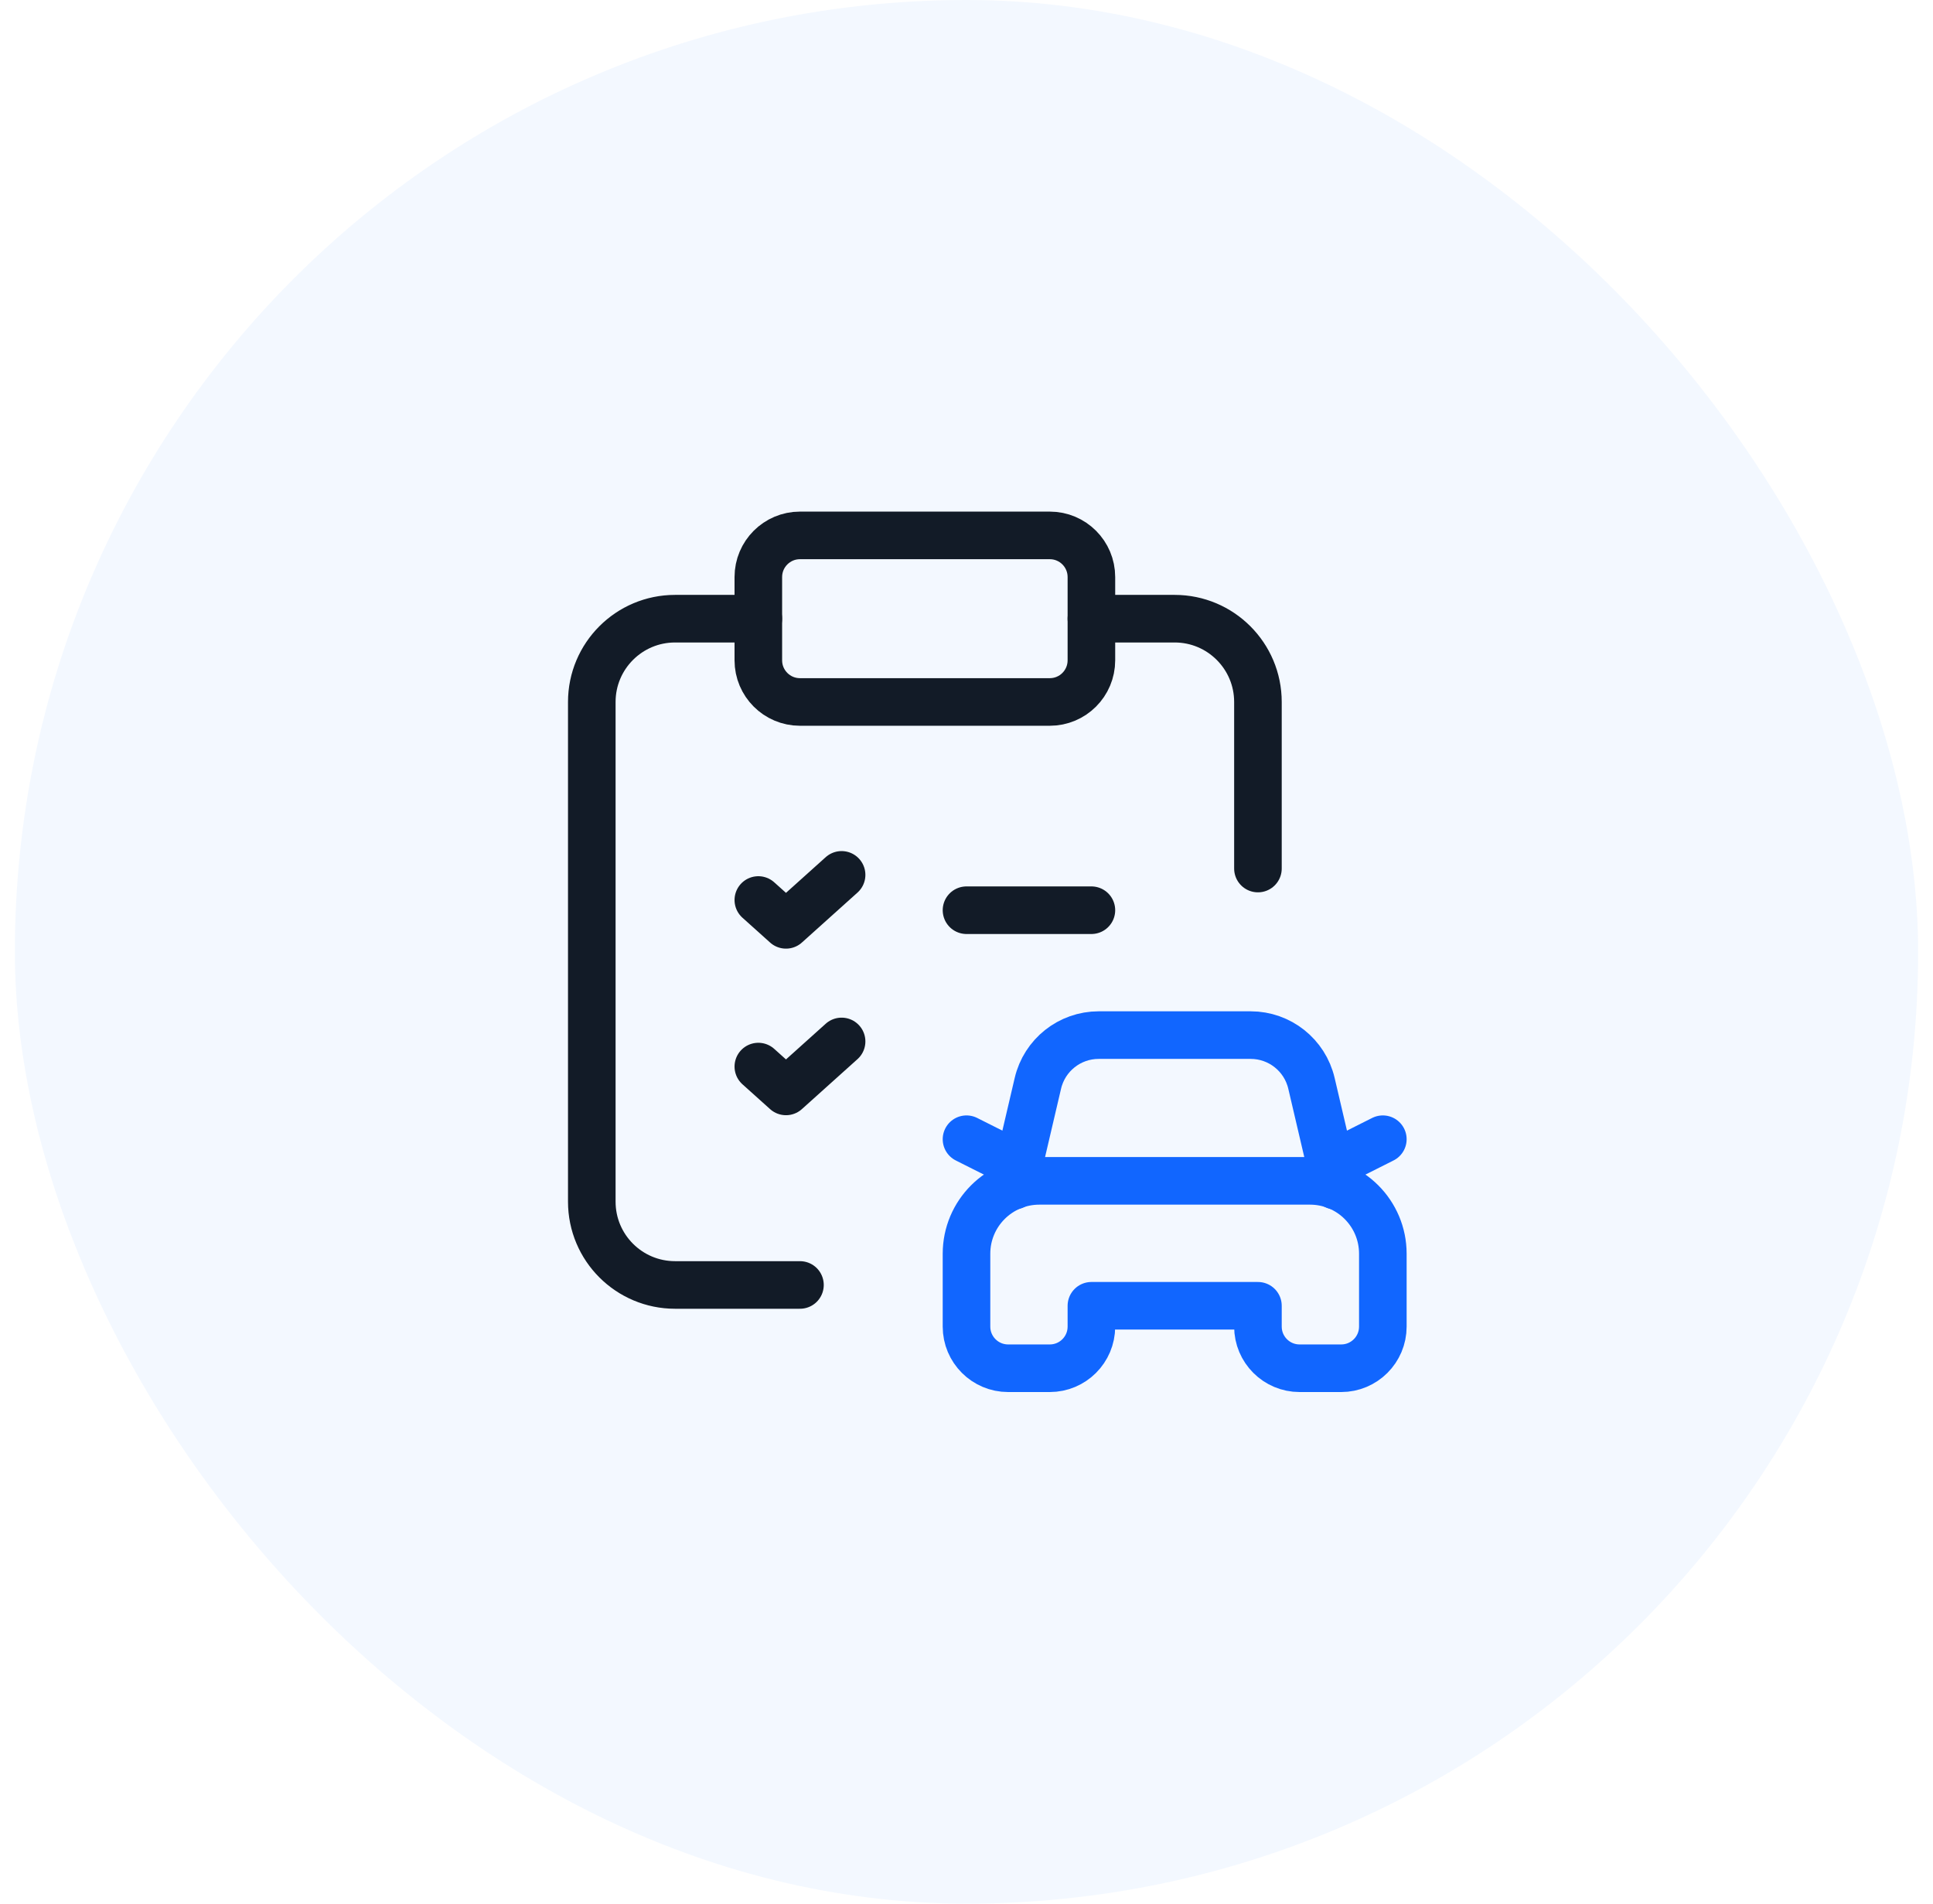
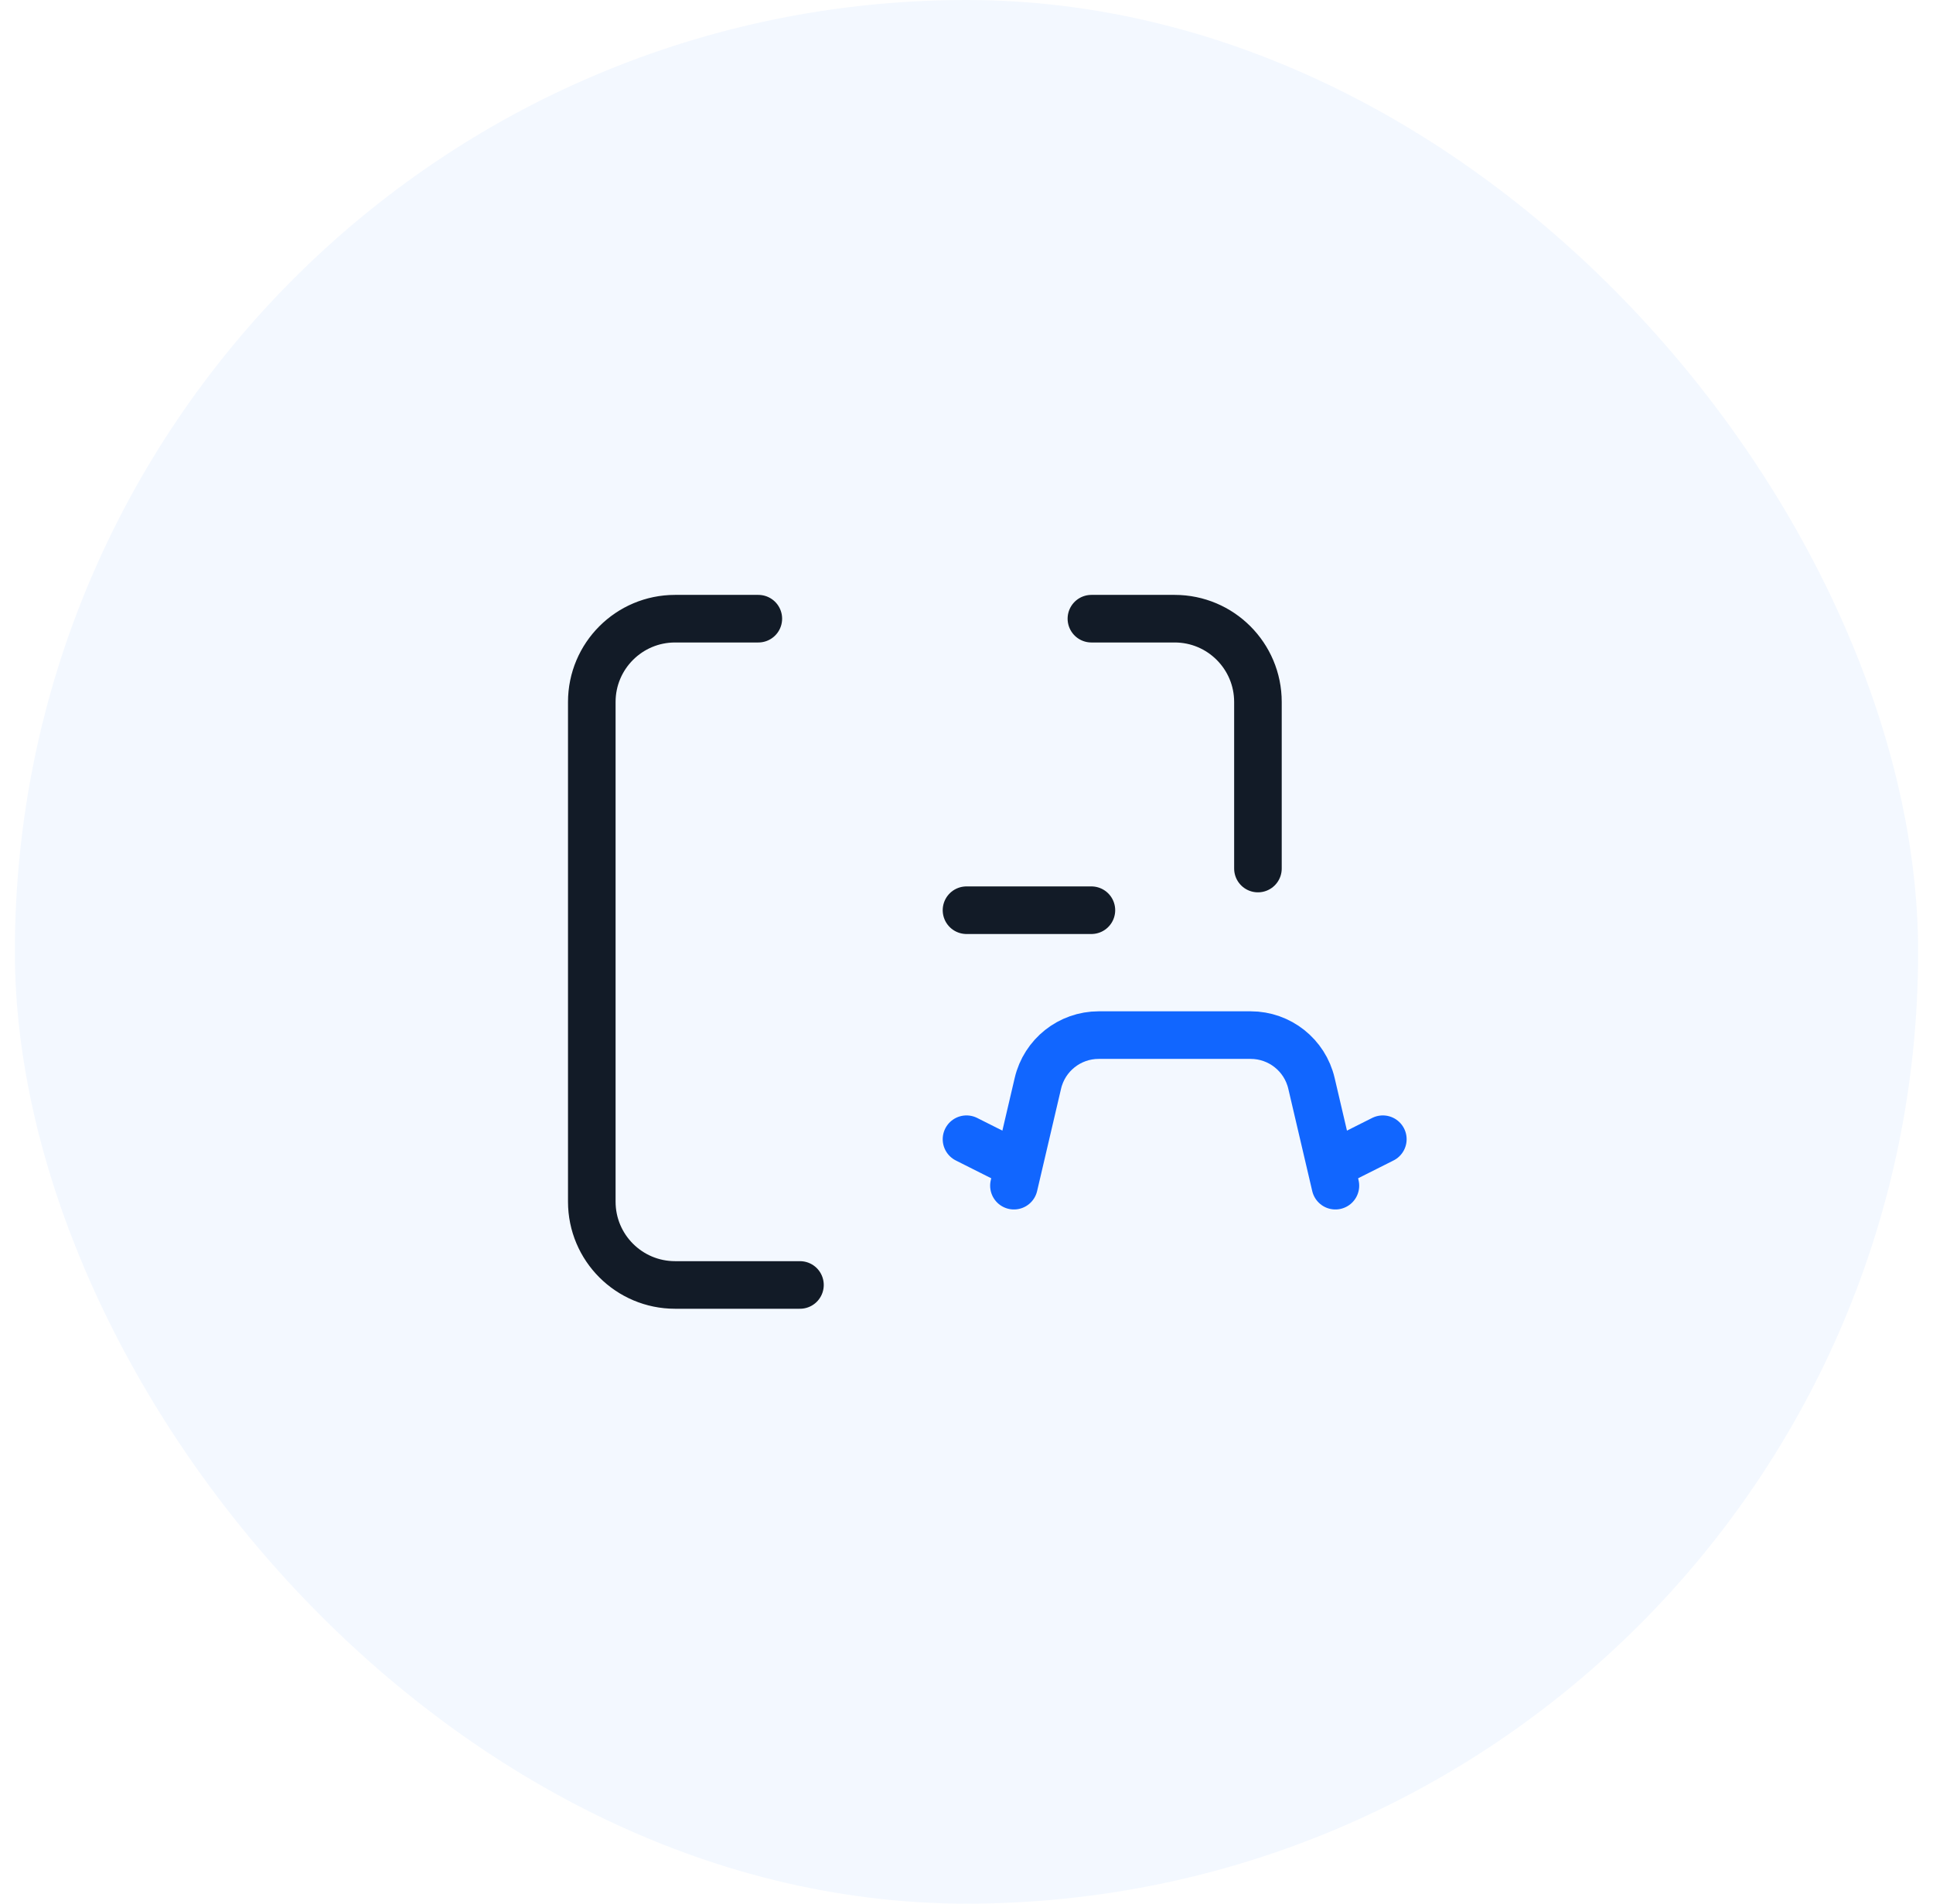
<svg xmlns="http://www.w3.org/2000/svg" width="65" height="64" viewBox="0 0 65 64" fill="none">
  <rect x="0.5" width="64" height="64" rx="32" fill="#1166FF" fill-opacity="0.05" />
  <path d="M25.5 20.8H22.7C21.154 20.8 19.9 22.054 19.9 23.6V40.4C19.9 41.947 21.154 43.2 22.7 43.2H26.9" stroke="#121B27" stroke-width="1.6" stroke-linecap="round" stroke-linejoin="round" />
-   <path d="M35.3 18H26.9C26.127 18 25.5 18.627 25.5 19.4V22.2C25.5 22.973 26.127 23.6 26.9 23.6H35.3C36.074 23.6 36.7 22.973 36.7 22.2V19.4C36.7 18.627 36.074 18 35.3 18Z" stroke="#121B27" stroke-width="1.6" stroke-linecap="round" stroke-linejoin="round" />
  <path d="M36.7 20.8H39.5C41.046 20.8 42.3 22.054 42.3 23.6V29.2" stroke="#121B27" stroke-width="1.6" stroke-linecap="round" stroke-linejoin="round" />
-   <path fill-rule="evenodd" clip-rule="evenodd" d="M42.3 43.9H36.7V44.6C36.7 45.373 36.074 46 35.3 46H33.9C33.127 46 32.5 45.373 32.5 44.6V42.15C32.5 40.797 33.597 39.7 34.95 39.7H44.05C45.403 39.7 46.5 40.797 46.5 42.15V44.6C46.5 45.373 45.873 46 45.1 46H43.7C42.927 46 42.3 45.373 42.3 44.6V43.9Z" stroke="#1166FF" stroke-width="1.6" stroke-linecap="round" stroke-linejoin="round" />
  <path d="M34.095 39.862L34.9 36.422C35.122 35.472 35.969 34.8 36.945 34.8H42.056C43.031 34.8 43.878 35.472 44.1 36.422L44.905 39.862" stroke="#1166FF" stroke-width="1.6" stroke-linecap="round" stroke-linejoin="round" />
  <path d="M34.235 39.172L32.5 38.3" stroke="#1166FF" stroke-width="1.6" stroke-linecap="round" stroke-linejoin="round" />
  <path d="M44.765 39.172L46.5 38.3" stroke="#1166FF" stroke-width="1.6" stroke-linecap="round" stroke-linejoin="round" />
-   <path d="M25.5 35.858L26.43 36.693L28.3 35.013" stroke="#121B27" stroke-width="1.6" stroke-linecap="round" stroke-linejoin="round" />
  <path d="M32.5 30.601H36.7" stroke="#121B27" stroke-width="1.6" stroke-linecap="round" stroke-linejoin="round" />
-   <path d="M25.5 30.258L26.43 31.093L28.3 29.413" stroke="#121B27" stroke-width="1.6" stroke-linecap="round" stroke-linejoin="round" />
</svg>